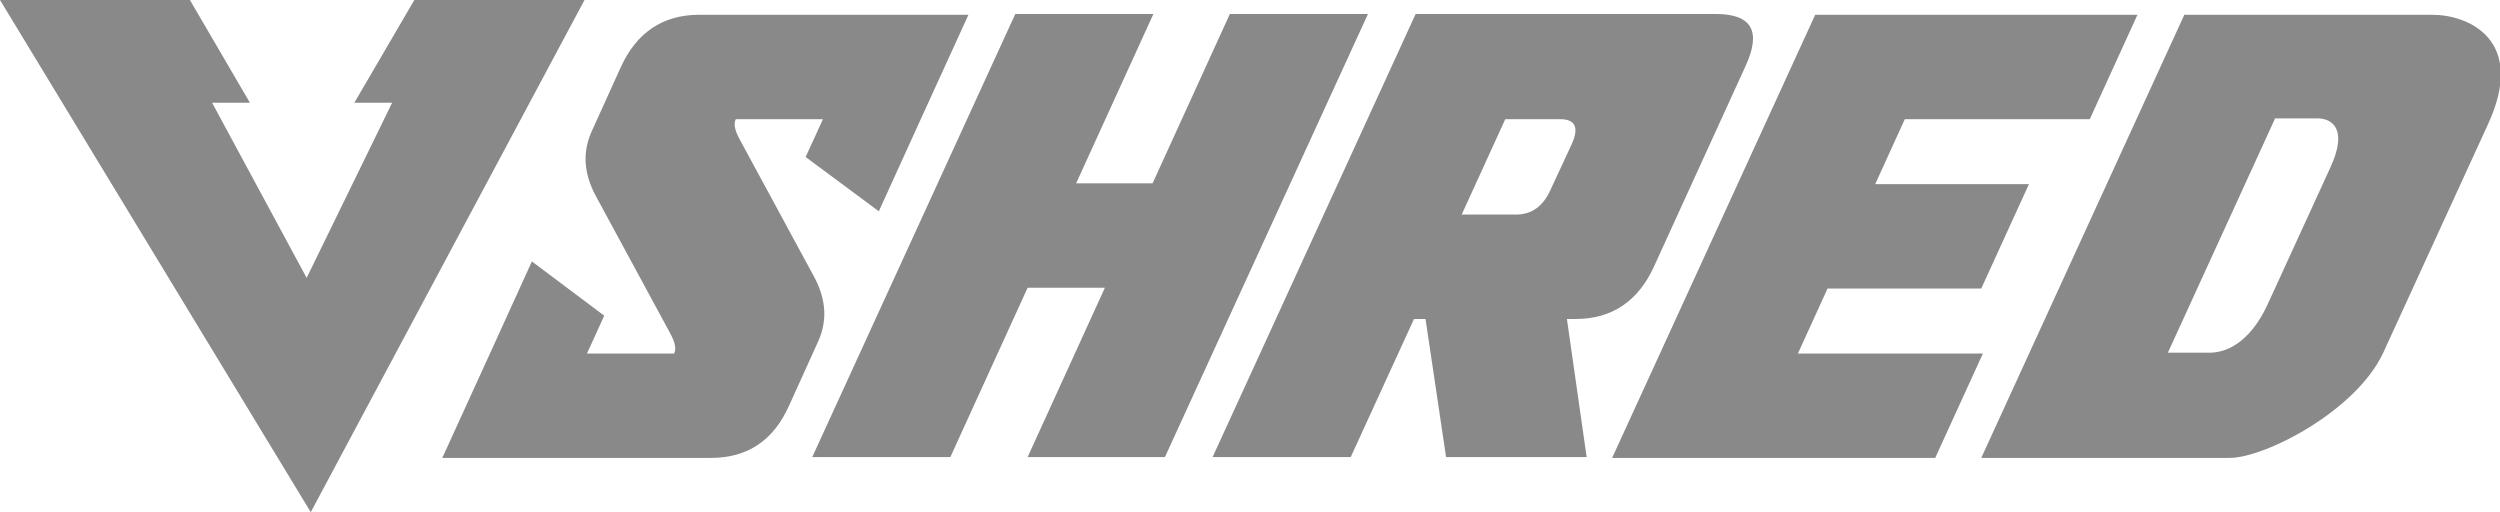
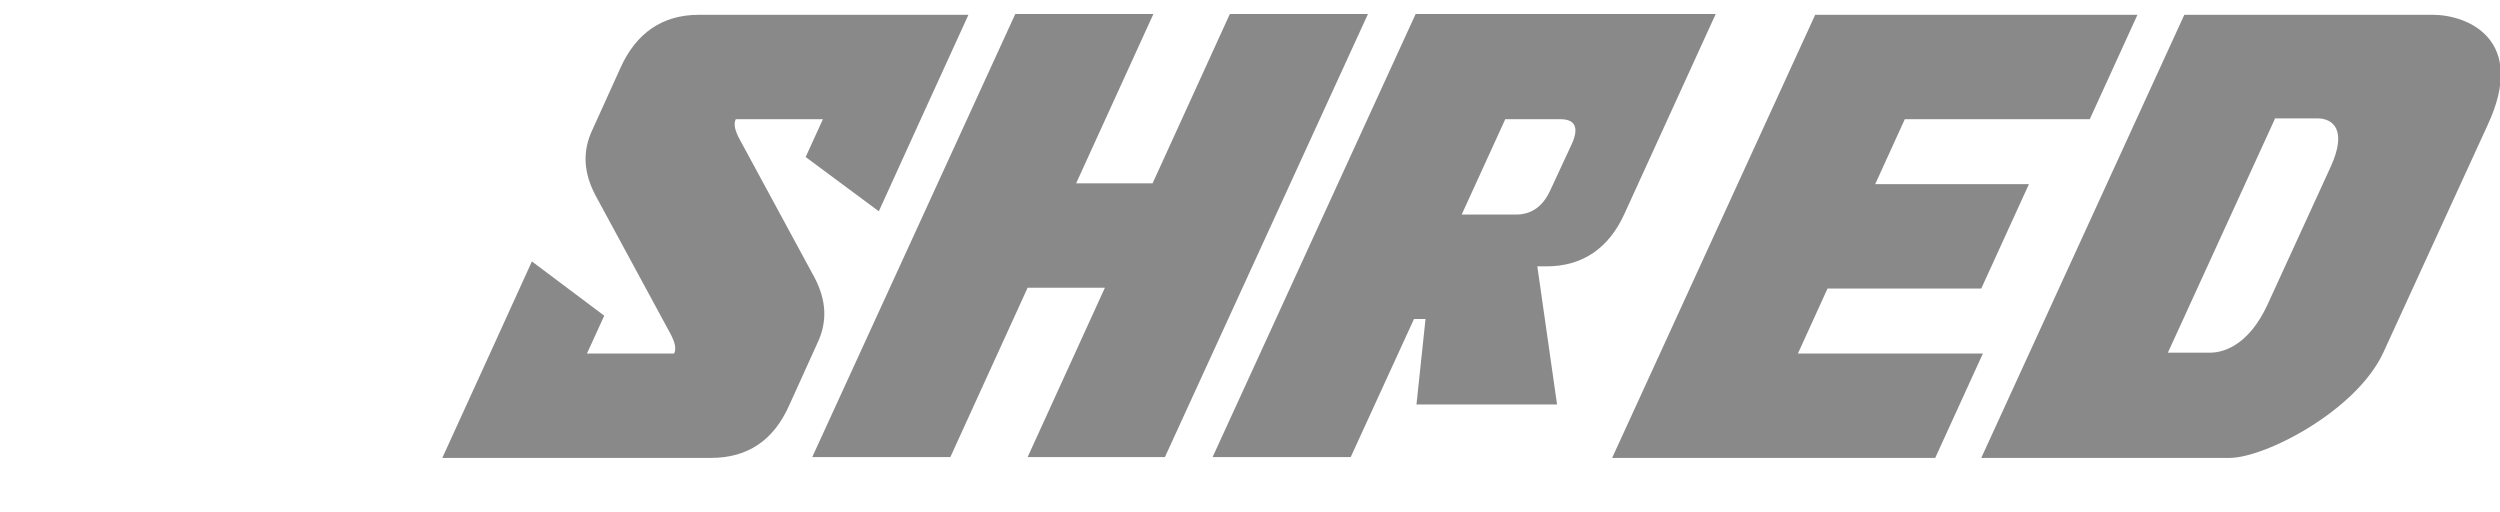
<svg xmlns="http://www.w3.org/2000/svg" version="1.1" x="0px" y="0px" width="304.1px" height="62.3px" viewBox="0 0 304.1 62.3" style="enable-background:new 0 0 304.1 62.3;" xml:space="preserve">
  <style type="text/css">
	.st0{fill:#898989;}
	.st1{fill-rule:evenodd;clip-rule:evenodd;fill:#898989;}
</style>
  <defs>
</defs>
  <g>
-     <path class="st0" d="M99.1,33.8c1.4,2.7,1.6,5.3,0.3,8l-3.4,7.5c-1.9,4.3-5.1,6.4-9.5,6.4H65.7H53.8l5.8-12.7l5.1-11.2l8.8,6.6   l-2.1,4.6h10.6c0.3-0.6,0.1-1.4-0.5-2.5l-9.1-16.8c-1.4-2.7-1.6-5.3-0.3-8l3.4-7.5c1.9-4.2,5.1-6.4,9.5-6.4h20.9h11.9L112,14.5   l-5.1,11.2L98,19.1l2.1-4.6H89.5c-0.3,0.6-0.1,1.4,0.5,2.5L99.1,33.8L99.1,33.8z M140.2,22.3l9.4-20.6h16.8l-24.7,53.9H125   l9.4-20.6H125l-9.4,20.6H98.8l24.7-53.9h16.8l-9.4,20.6H140.2L140.2,22.3z M183.1,14.5l-5.3,11.6h6.6c1.9,0,3.3-1,4.2-3l2.6-5.6   c0.9-2,0.4-3-1.4-3H183.1L183.1,14.5z M173.4,38.8H172l-7.7,16.8h-16.8l24.7-53.9h36.5c4.4,0,5.6,2.1,3.6,6.4l-11.1,24.3   c-1.9,4.2-5.1,6.4-9.5,6.4h-1.1l2.4,16.8h-17.1L173.4,38.8L173.4,38.8z M222.3,35.1l-3.6,7.9h22.5l-5.8,12.7h-39.3l24.7-53.9H260   l-5.8,12.7h-22.5l-3.6,7.9h18.7L241,35.1H222.3L222.3,35.1z M276.7,14.5l-13,28.4h5.1c1.9,0,4.8-1.1,7-5.8l7.7-16.8   c2.1-4.6,0.2-5.9-1.6-5.9H276.7L276.7,14.5z M241,55.7l24.7-53.9h30.2c4.4,0,11.5,3.1,6.7,13.4l-12.7,27.7   c-3.3,7.1-14.4,12.8-18.7,12.8H241L241,55.7z" />
-     <polygon class="st1" points="0,0 23.1,0 30.4,12.5 25.8,12.5 37.3,33.8 47.7,12.5 43.1,12.5 50.4,0 71.1,0 37.8,62.3 0,0  " />
+     <path class="st0" d="M99.1,33.8c1.4,2.7,1.6,5.3,0.3,8l-3.4,7.5c-1.9,4.3-5.1,6.4-9.5,6.4H65.7H53.8l5.8-12.7l5.1-11.2l8.8,6.6   l-2.1,4.6h10.6c0.3-0.6,0.1-1.4-0.5-2.5l-9.1-16.8c-1.4-2.7-1.6-5.3-0.3-8l3.4-7.5c1.9-4.2,5.1-6.4,9.5-6.4h20.9h11.9L112,14.5   l-5.1,11.2L98,19.1l2.1-4.6H89.5c-0.3,0.6-0.1,1.4,0.5,2.5L99.1,33.8L99.1,33.8z M140.2,22.3l9.4-20.6h16.8l-24.7,53.9H125   l9.4-20.6H125l-9.4,20.6H98.8l24.7-53.9h16.8l-9.4,20.6H140.2L140.2,22.3z M183.1,14.5l-5.3,11.6h6.6c1.9,0,3.3-1,4.2-3l2.6-5.6   c0.9-2,0.4-3-1.4-3H183.1L183.1,14.5z M173.4,38.8H172l-7.7,16.8h-16.8l24.7-53.9h36.5l-11.1,24.3   c-1.9,4.2-5.1,6.4-9.5,6.4h-1.1l2.4,16.8h-17.1L173.4,38.8L173.4,38.8z M222.3,35.1l-3.6,7.9h22.5l-5.8,12.7h-39.3l24.7-53.9H260   l-5.8,12.7h-22.5l-3.6,7.9h18.7L241,35.1H222.3L222.3,35.1z M276.7,14.5l-13,28.4h5.1c1.9,0,4.8-1.1,7-5.8l7.7-16.8   c2.1-4.6,0.2-5.9-1.6-5.9H276.7L276.7,14.5z M241,55.7l24.7-53.9h30.2c4.4,0,11.5,3.1,6.7,13.4l-12.7,27.7   c-3.3,7.1-14.4,12.8-18.7,12.8H241L241,55.7z" />
  </g>
</svg>